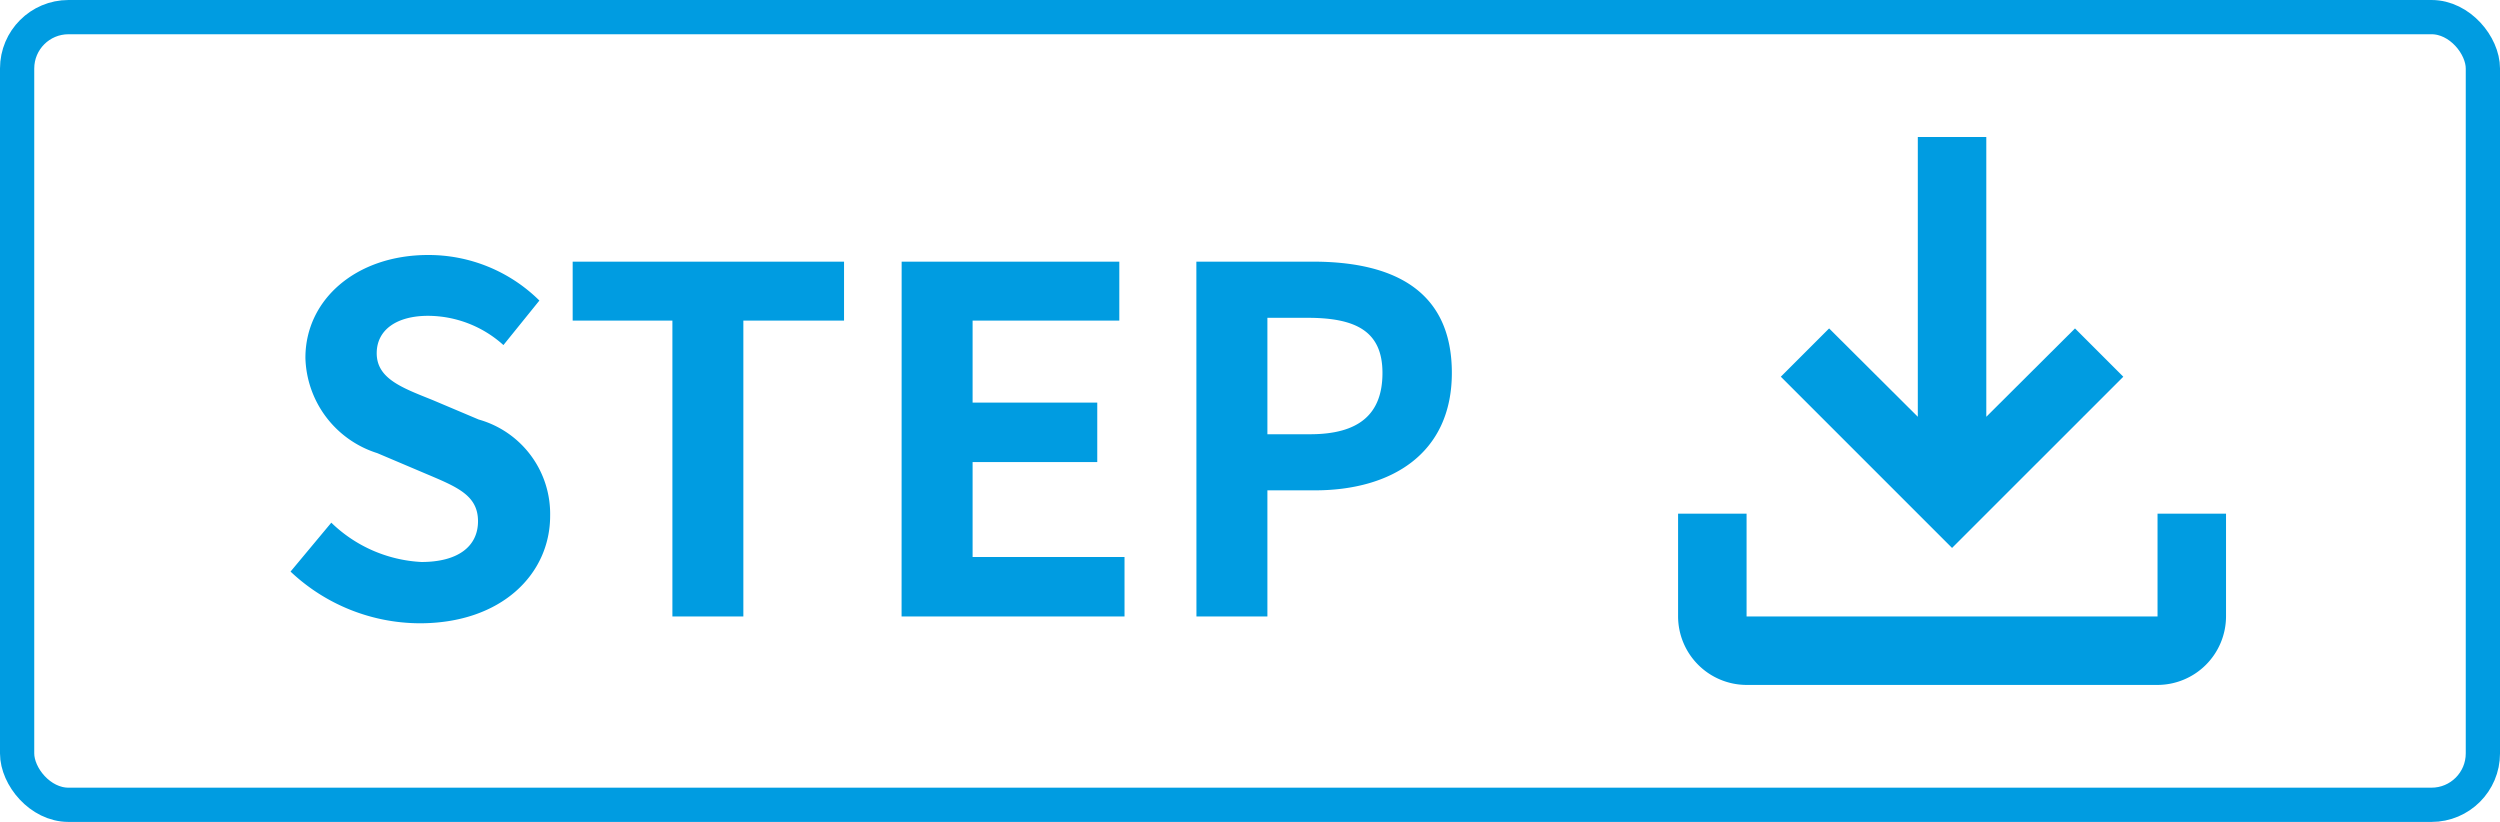
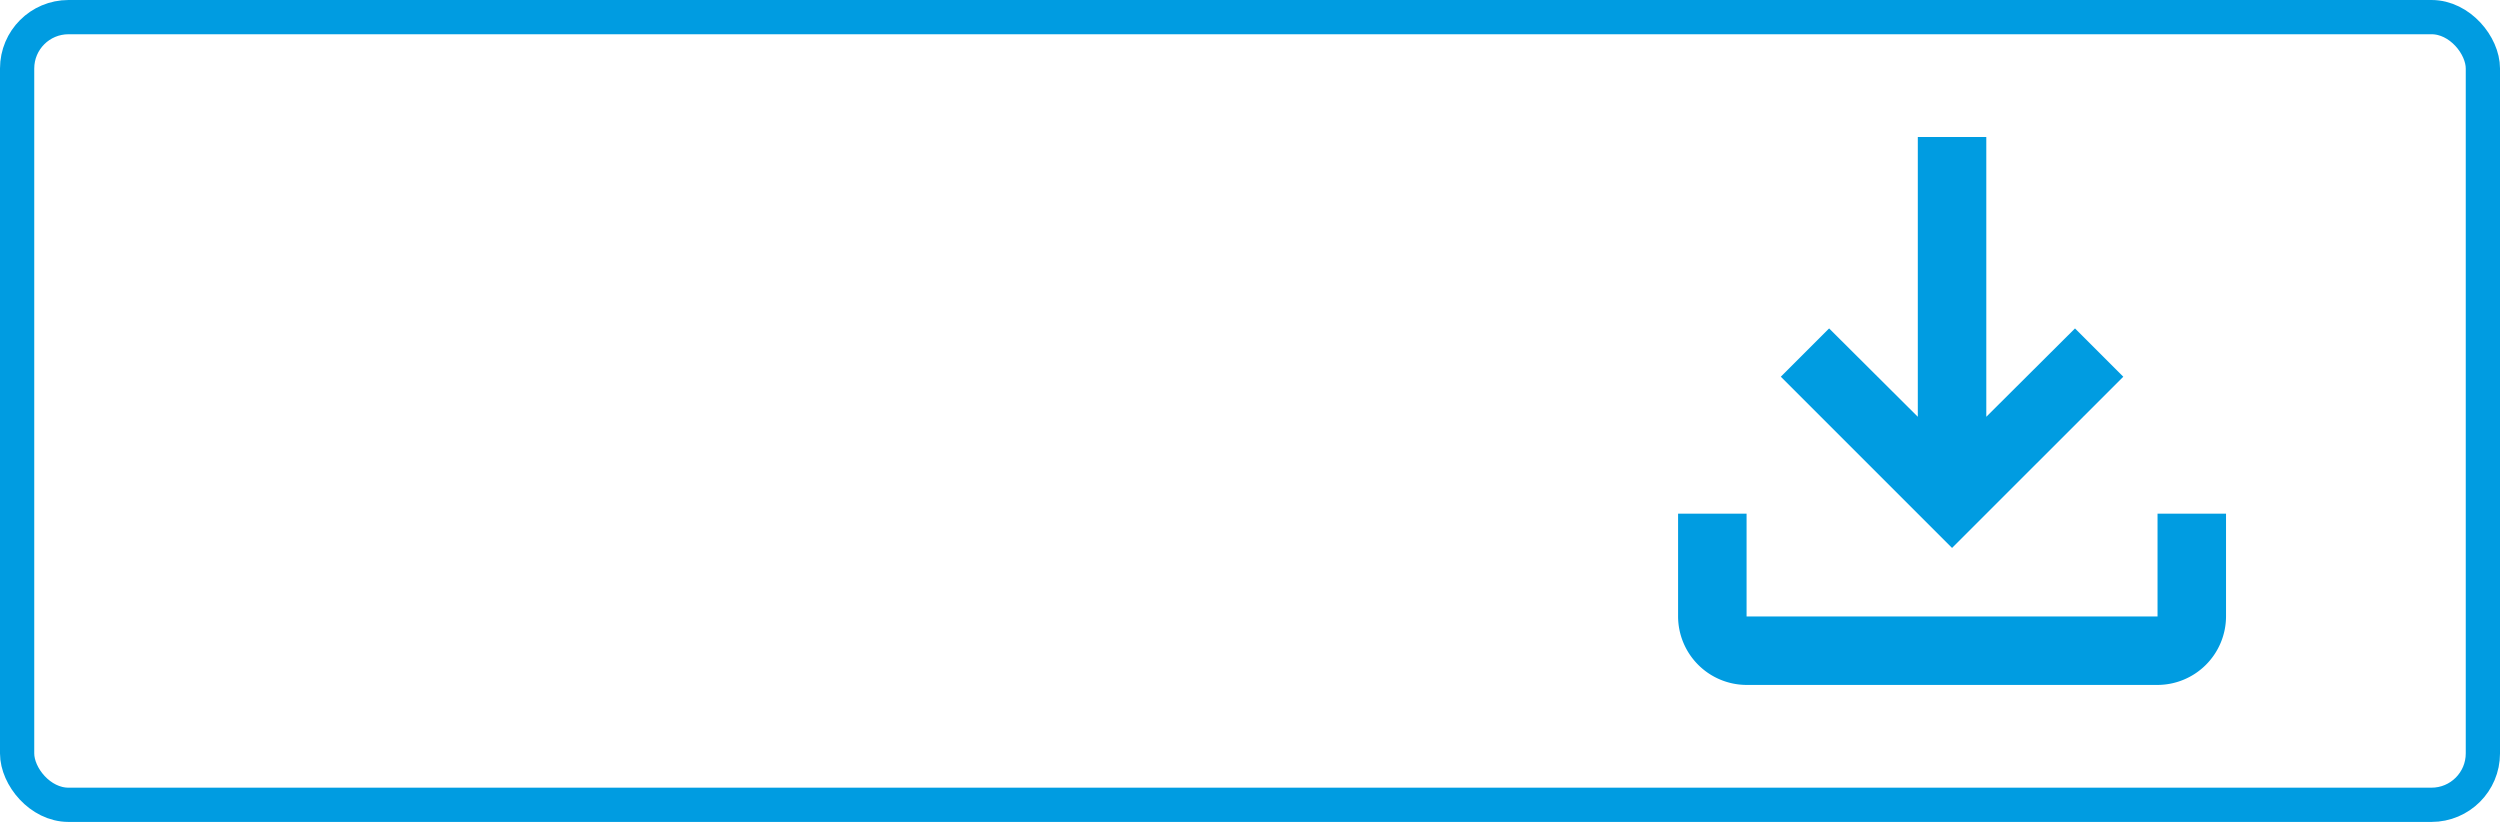
<svg xmlns="http://www.w3.org/2000/svg" width="73" height="24" viewBox="0 0 73 24">
  <g id="icon_dl_step01" transform="translate(-917.75 -2050.69)">
    <g id="長方形_805" data-name="長方形 805" transform="translate(917.75 2050.69)" fill="none" stroke="#009ce1" stroke-width="1">
      <rect width="73" height="24" rx="2" stroke="none" />
      <rect x="0.5" y="0.5" width="72" height="23" rx="1.5" fill="none" />
    </g>
-     <path id="パス_2343" data-name="パス 2343" d="M-30.744.2c2.394,0,3.808-1.442,3.808-3.136a2.862,2.862,0,0,0-2.086-2.814l-1.358-.574C-31.262-6.678-32-6.944-32-7.686c0-.686.588-1.092,1.5-1.092a3.3,3.3,0,0,1,2.2.854l1.05-1.3a4.6,4.6,0,0,0-3.248-1.33c-2.1,0-3.584,1.3-3.584,3a3,3,0,0,0,2.1,2.786l1.386.588c.924.392,1.554.63,1.554,1.4,0,.728-.574,1.19-1.652,1.19a4.076,4.076,0,0,1-2.632-1.148l-1.19,1.428A5.521,5.521,0,0,0-30.744.2Zm7.378-.2h2.072V-8.638h2.94V-10.36h-7.924v1.722h2.912Zm6.692,0h6.51V-1.736H-14.6V-4.508h3.64V-6.244H-14.6V-8.638h4.284V-10.36h-6.356Zm8.61,0h2.072V-3.682h1.386c2.226,0,4-1.064,4-3.43,0-2.45-1.764-3.248-4.06-3.248h-3.4Zm2.072-5.32v-3.4h1.176c1.428,0,2.184.406,2.184,1.61S-3.318-5.32-4.746-5.32Z" transform="translate(960.75 2068.69)" fill="#009ce1" />
    <path id="パス_2315" data-name="パス 2315" d="M18,15v3H6V15H4v3a2.006,2.006,0,0,0,2,2H18a2.006,2.006,0,0,0,2-2V15Zm-1-4L15.59,9.59,13,12.17V4H11v8.17L8.41,9.59,7,11l5,5Z" transform="translate(962.75 2050.69)" fill="#009ce1" />
  </g>
</svg>